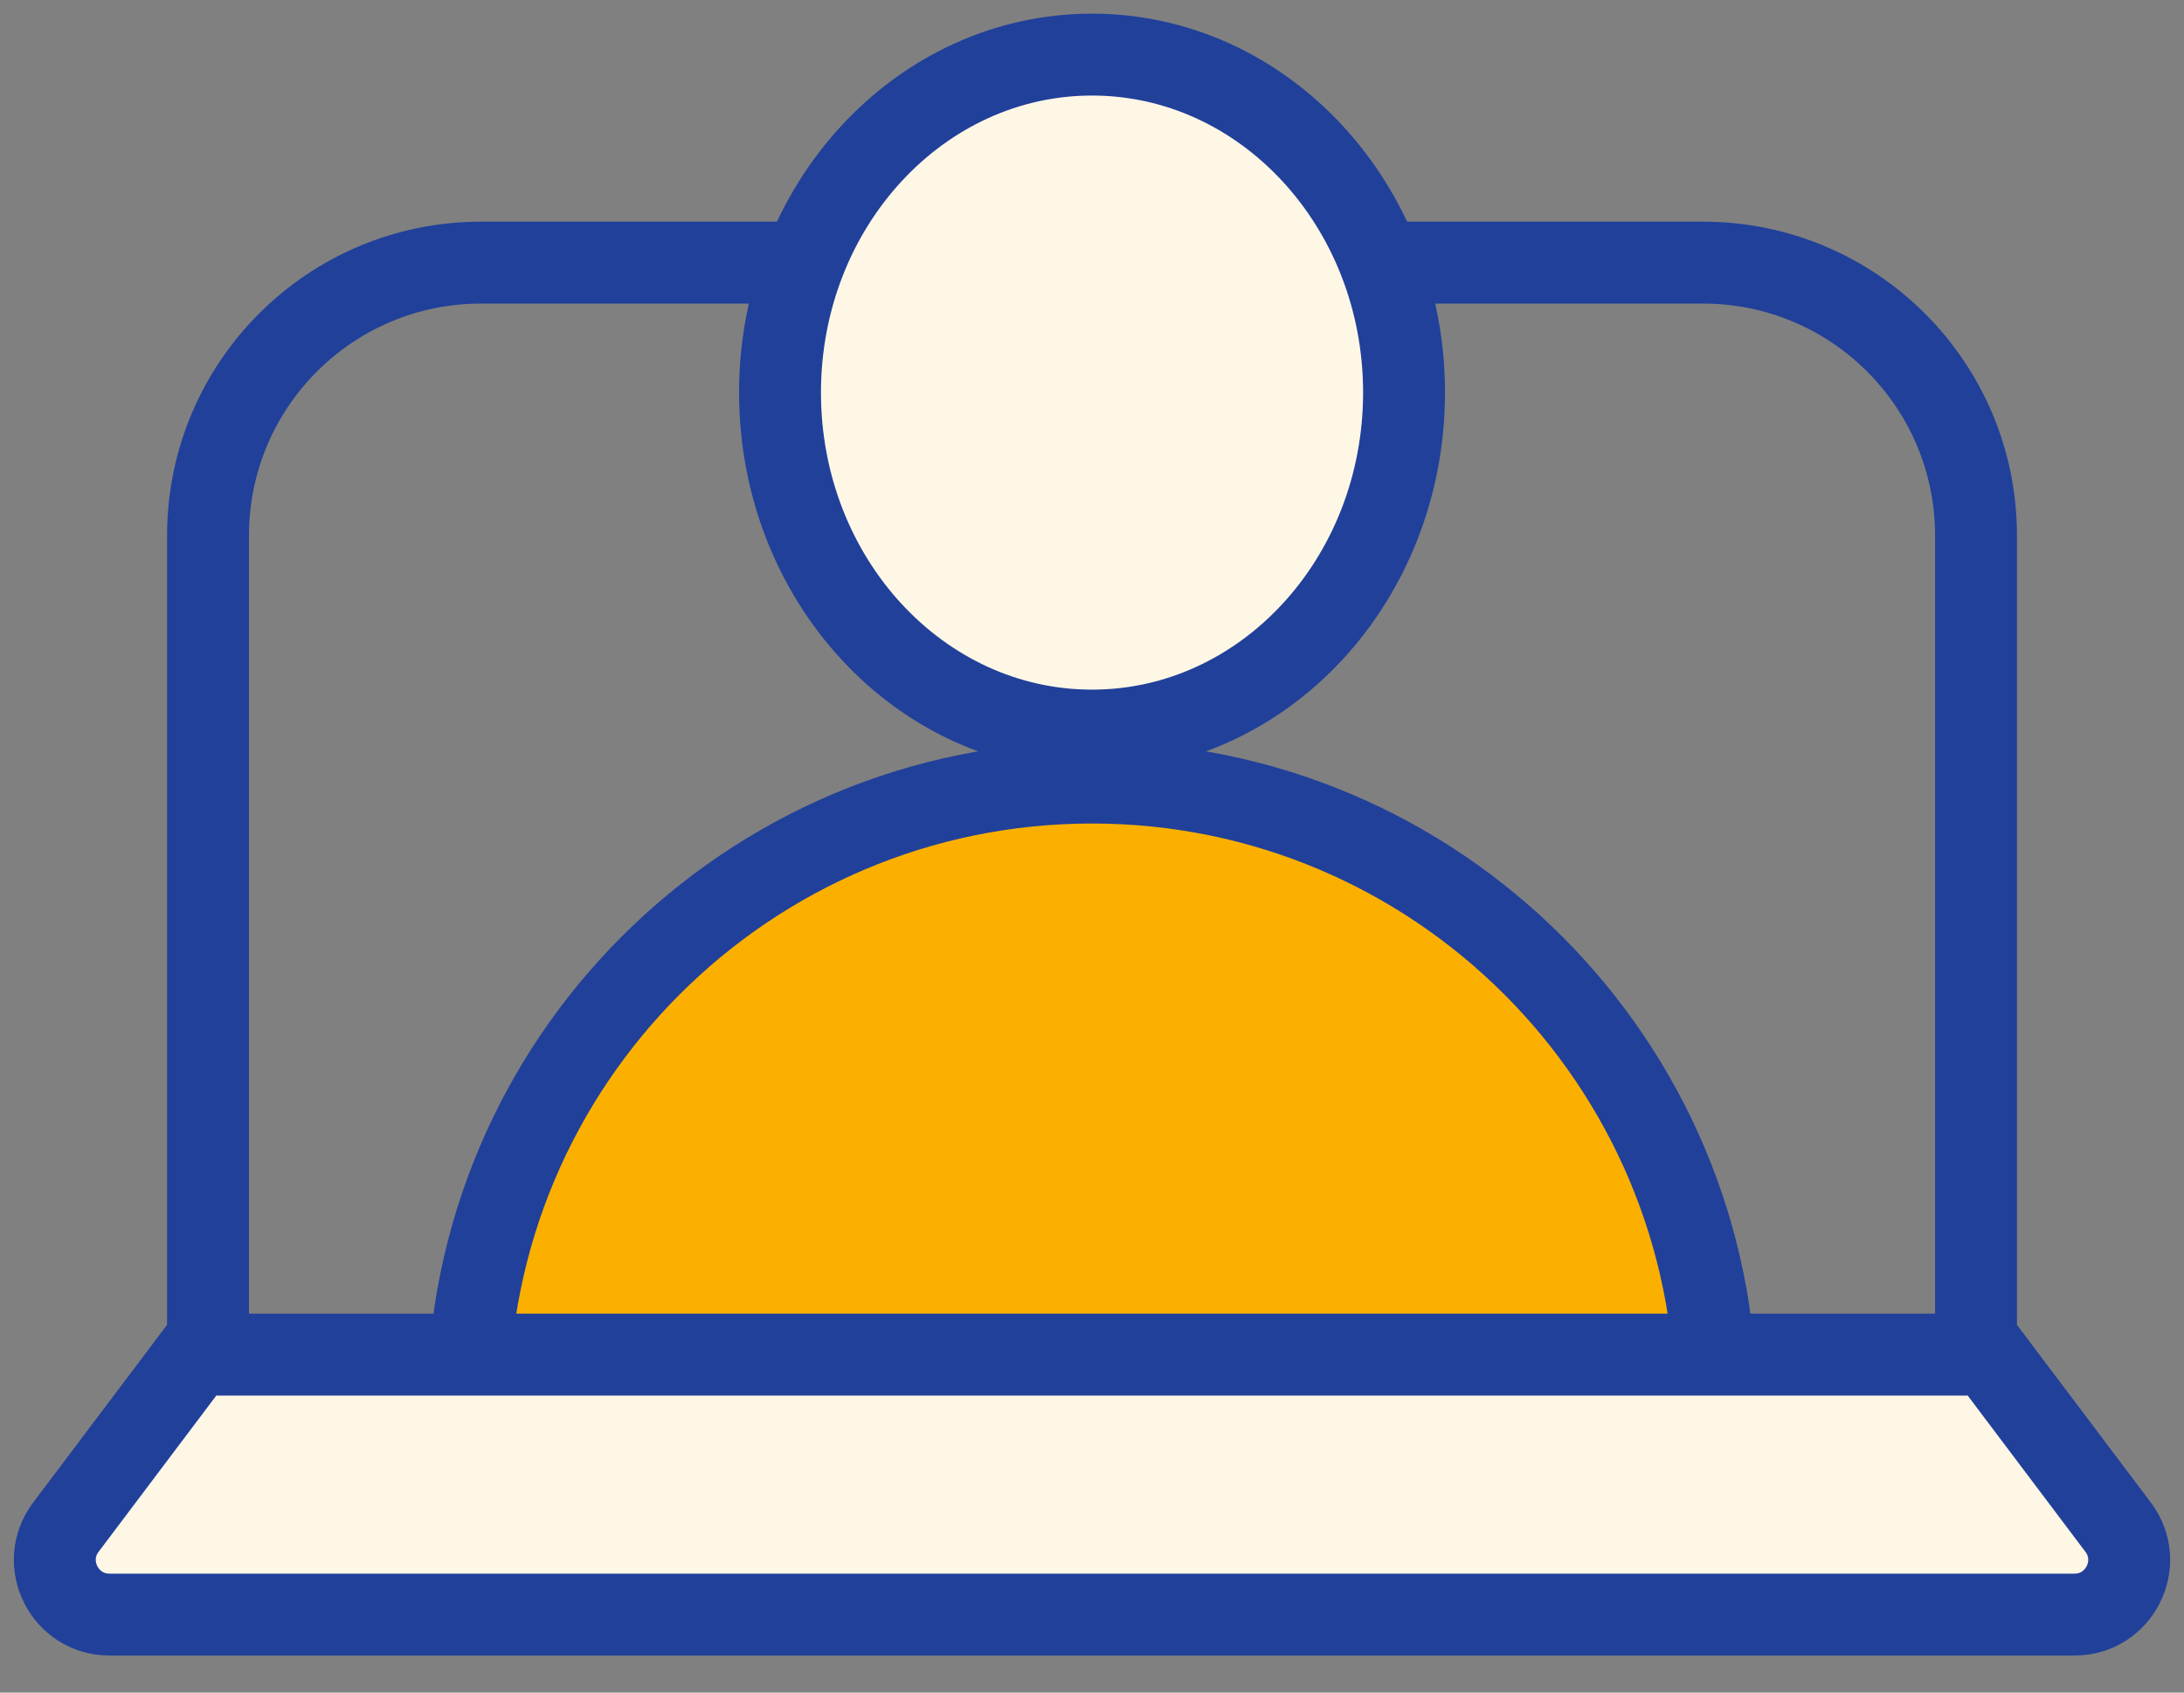
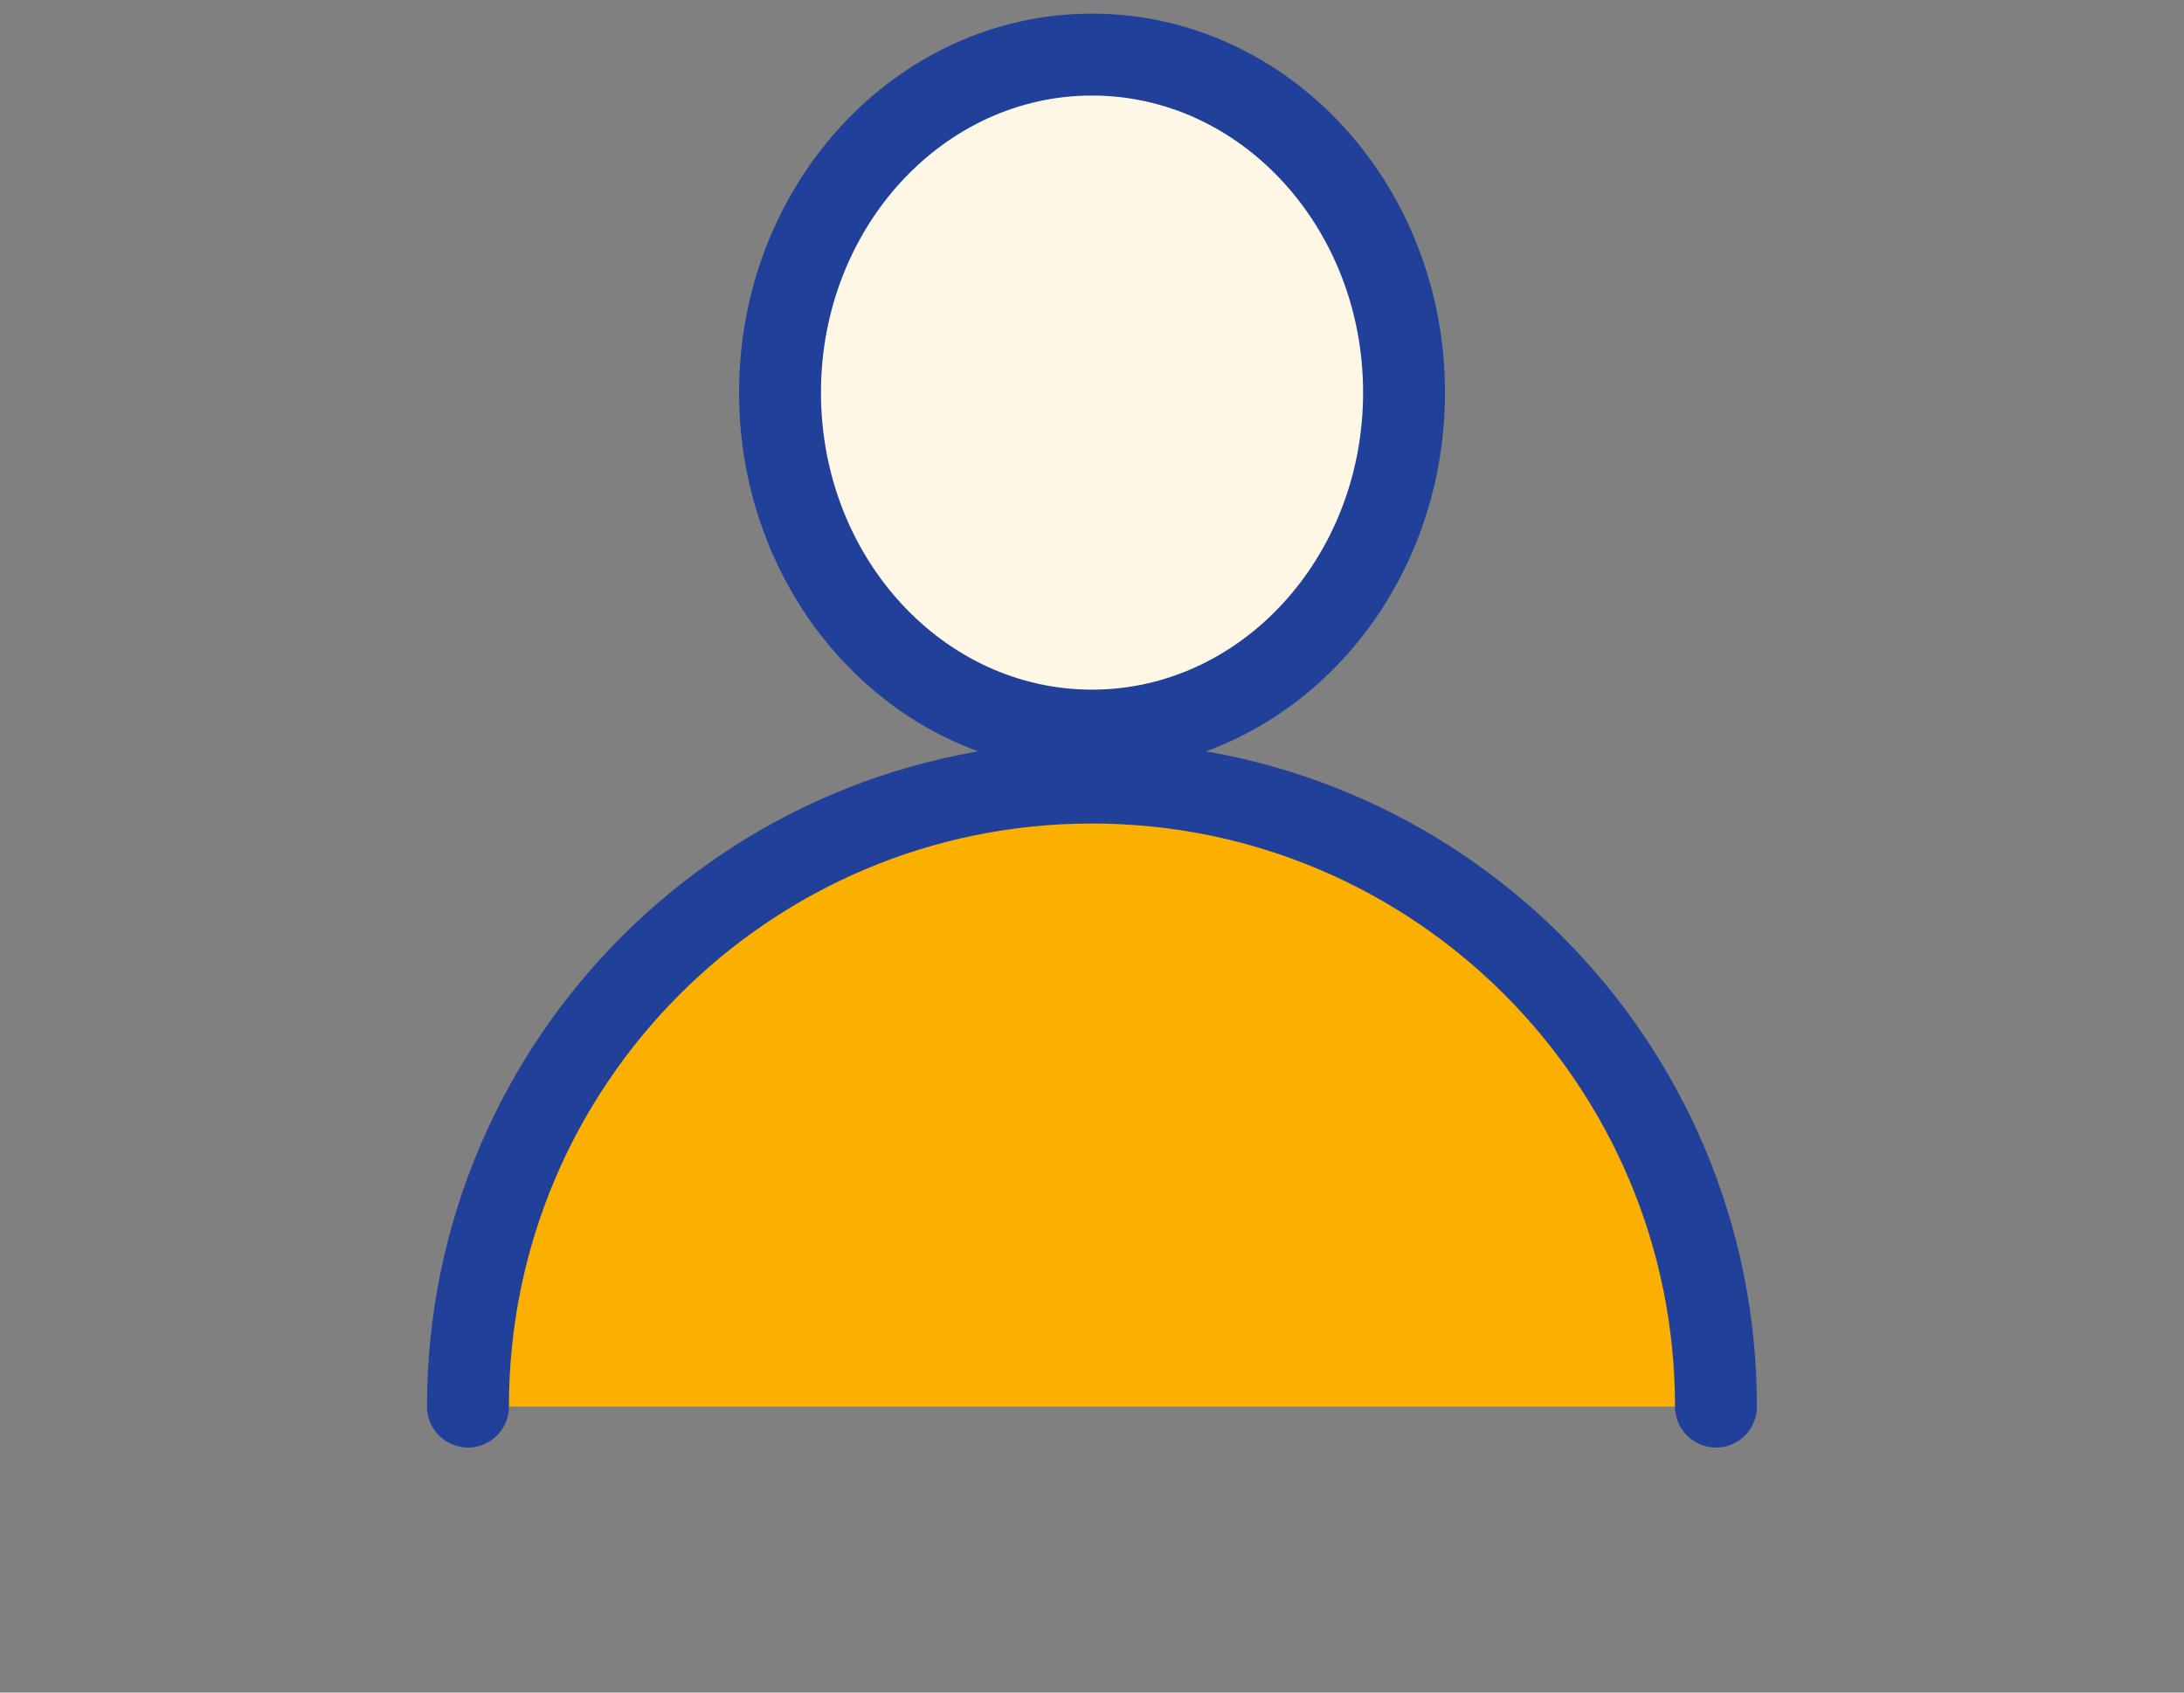
<svg xmlns="http://www.w3.org/2000/svg" width="40" height="31" viewBox="0 0 40 31" fill="none">
  <rect x="0" y="0" width="40" height="31" fill="#808080" stroke="none" />
  <path d="M8.571 25.762C8.571 19.452 13.69 14.333 20 14.333C26.31 14.333 31.428 19.452 31.428 25.762" fill="#FBB000" stroke="#21409A" stroke-width="1.5" stroke-miterlimit="10" stroke-linecap="round" />
-   <path d="M31.191 4.81H8.81C6.048 4.81 3.81 7.048 3.81 9.81V25.762H36.191V9.81C36.191 7.048 33.952 4.81 31.191 4.81Z" stroke="#21409A" stroke-width="1.5" stroke-miterlimit="10" />
  <path d="M20 13.381C23.156 13.381 25.715 10.609 25.715 7.19C25.715 3.772 23.156 1 20 1C16.845 1 14.286 3.772 14.286 7.19C14.286 10.609 16.845 13.381 20 13.381Z" fill="#FFF7E6" stroke="#21409A" stroke-width="1.5" stroke-miterlimit="10" />
-   <path d="M3.588 24.81H36.412L38.793 27.97C39.29 28.629 38.819 29.572 37.994 29.572H2.006C1.181 29.572 0.71 28.629 1.207 27.97L3.588 24.81Z" fill="#FFF7E6" stroke="#21409A" stroke-width="1.5" />
</svg>